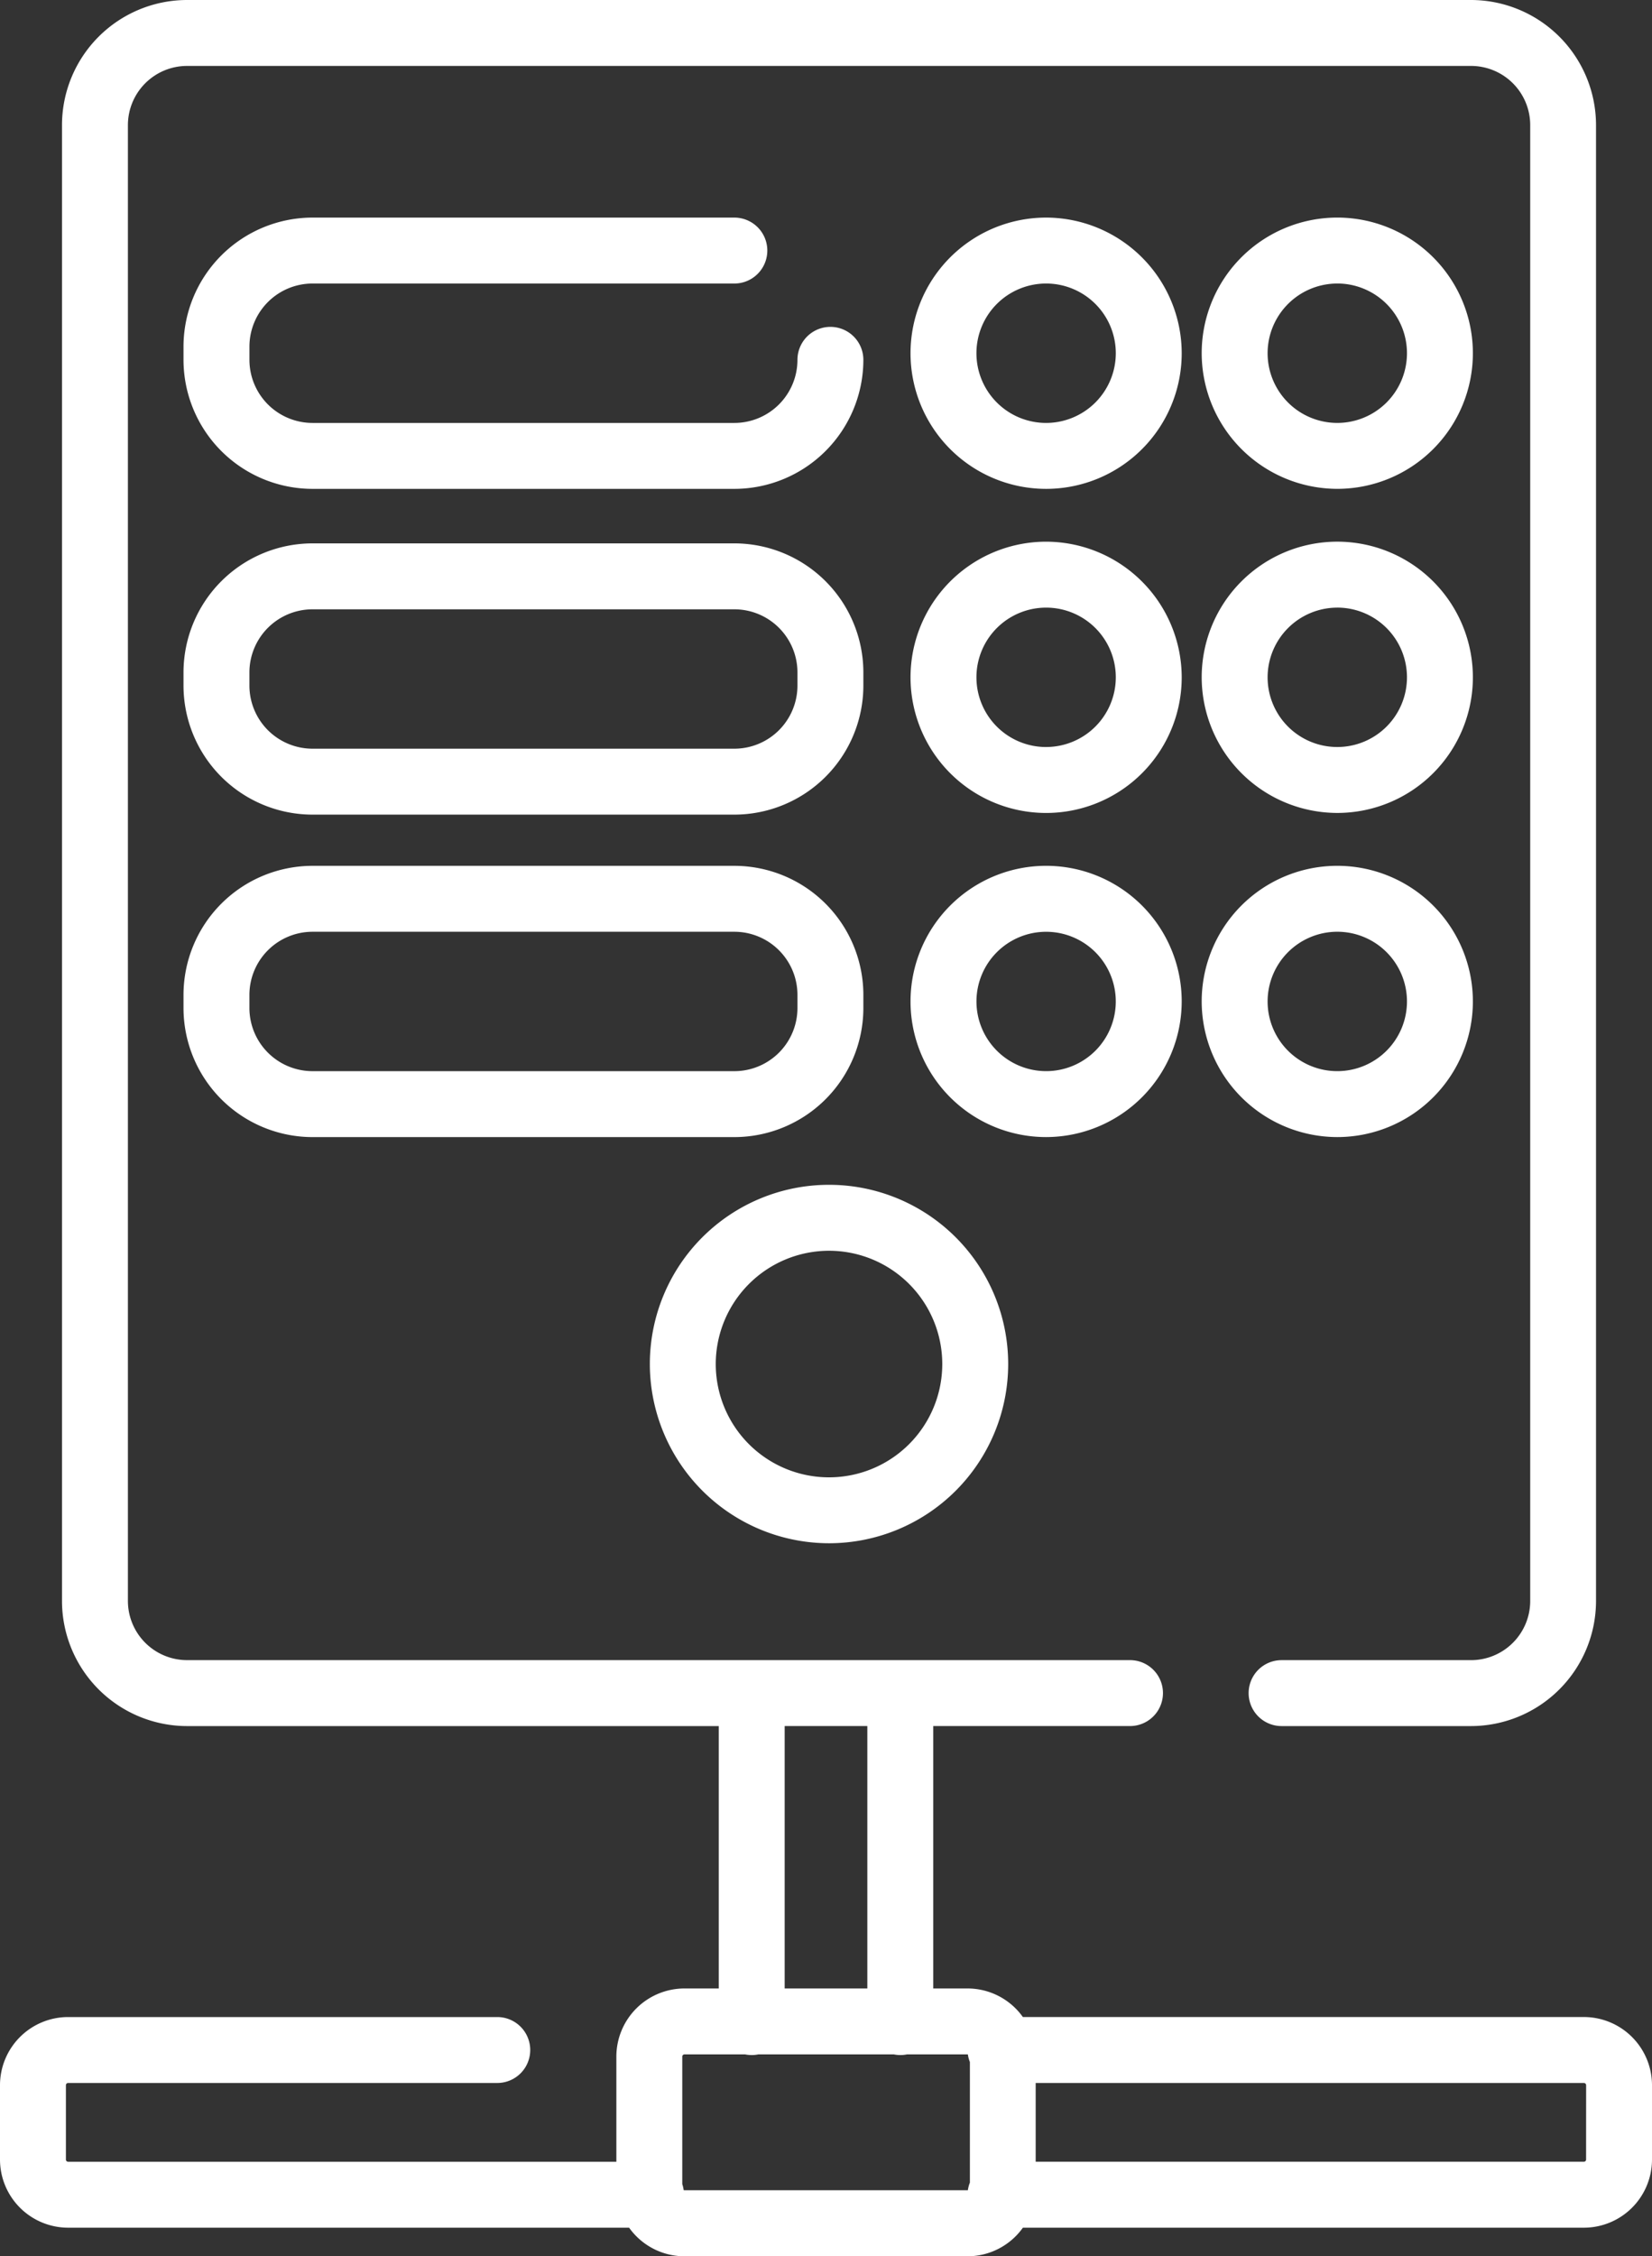
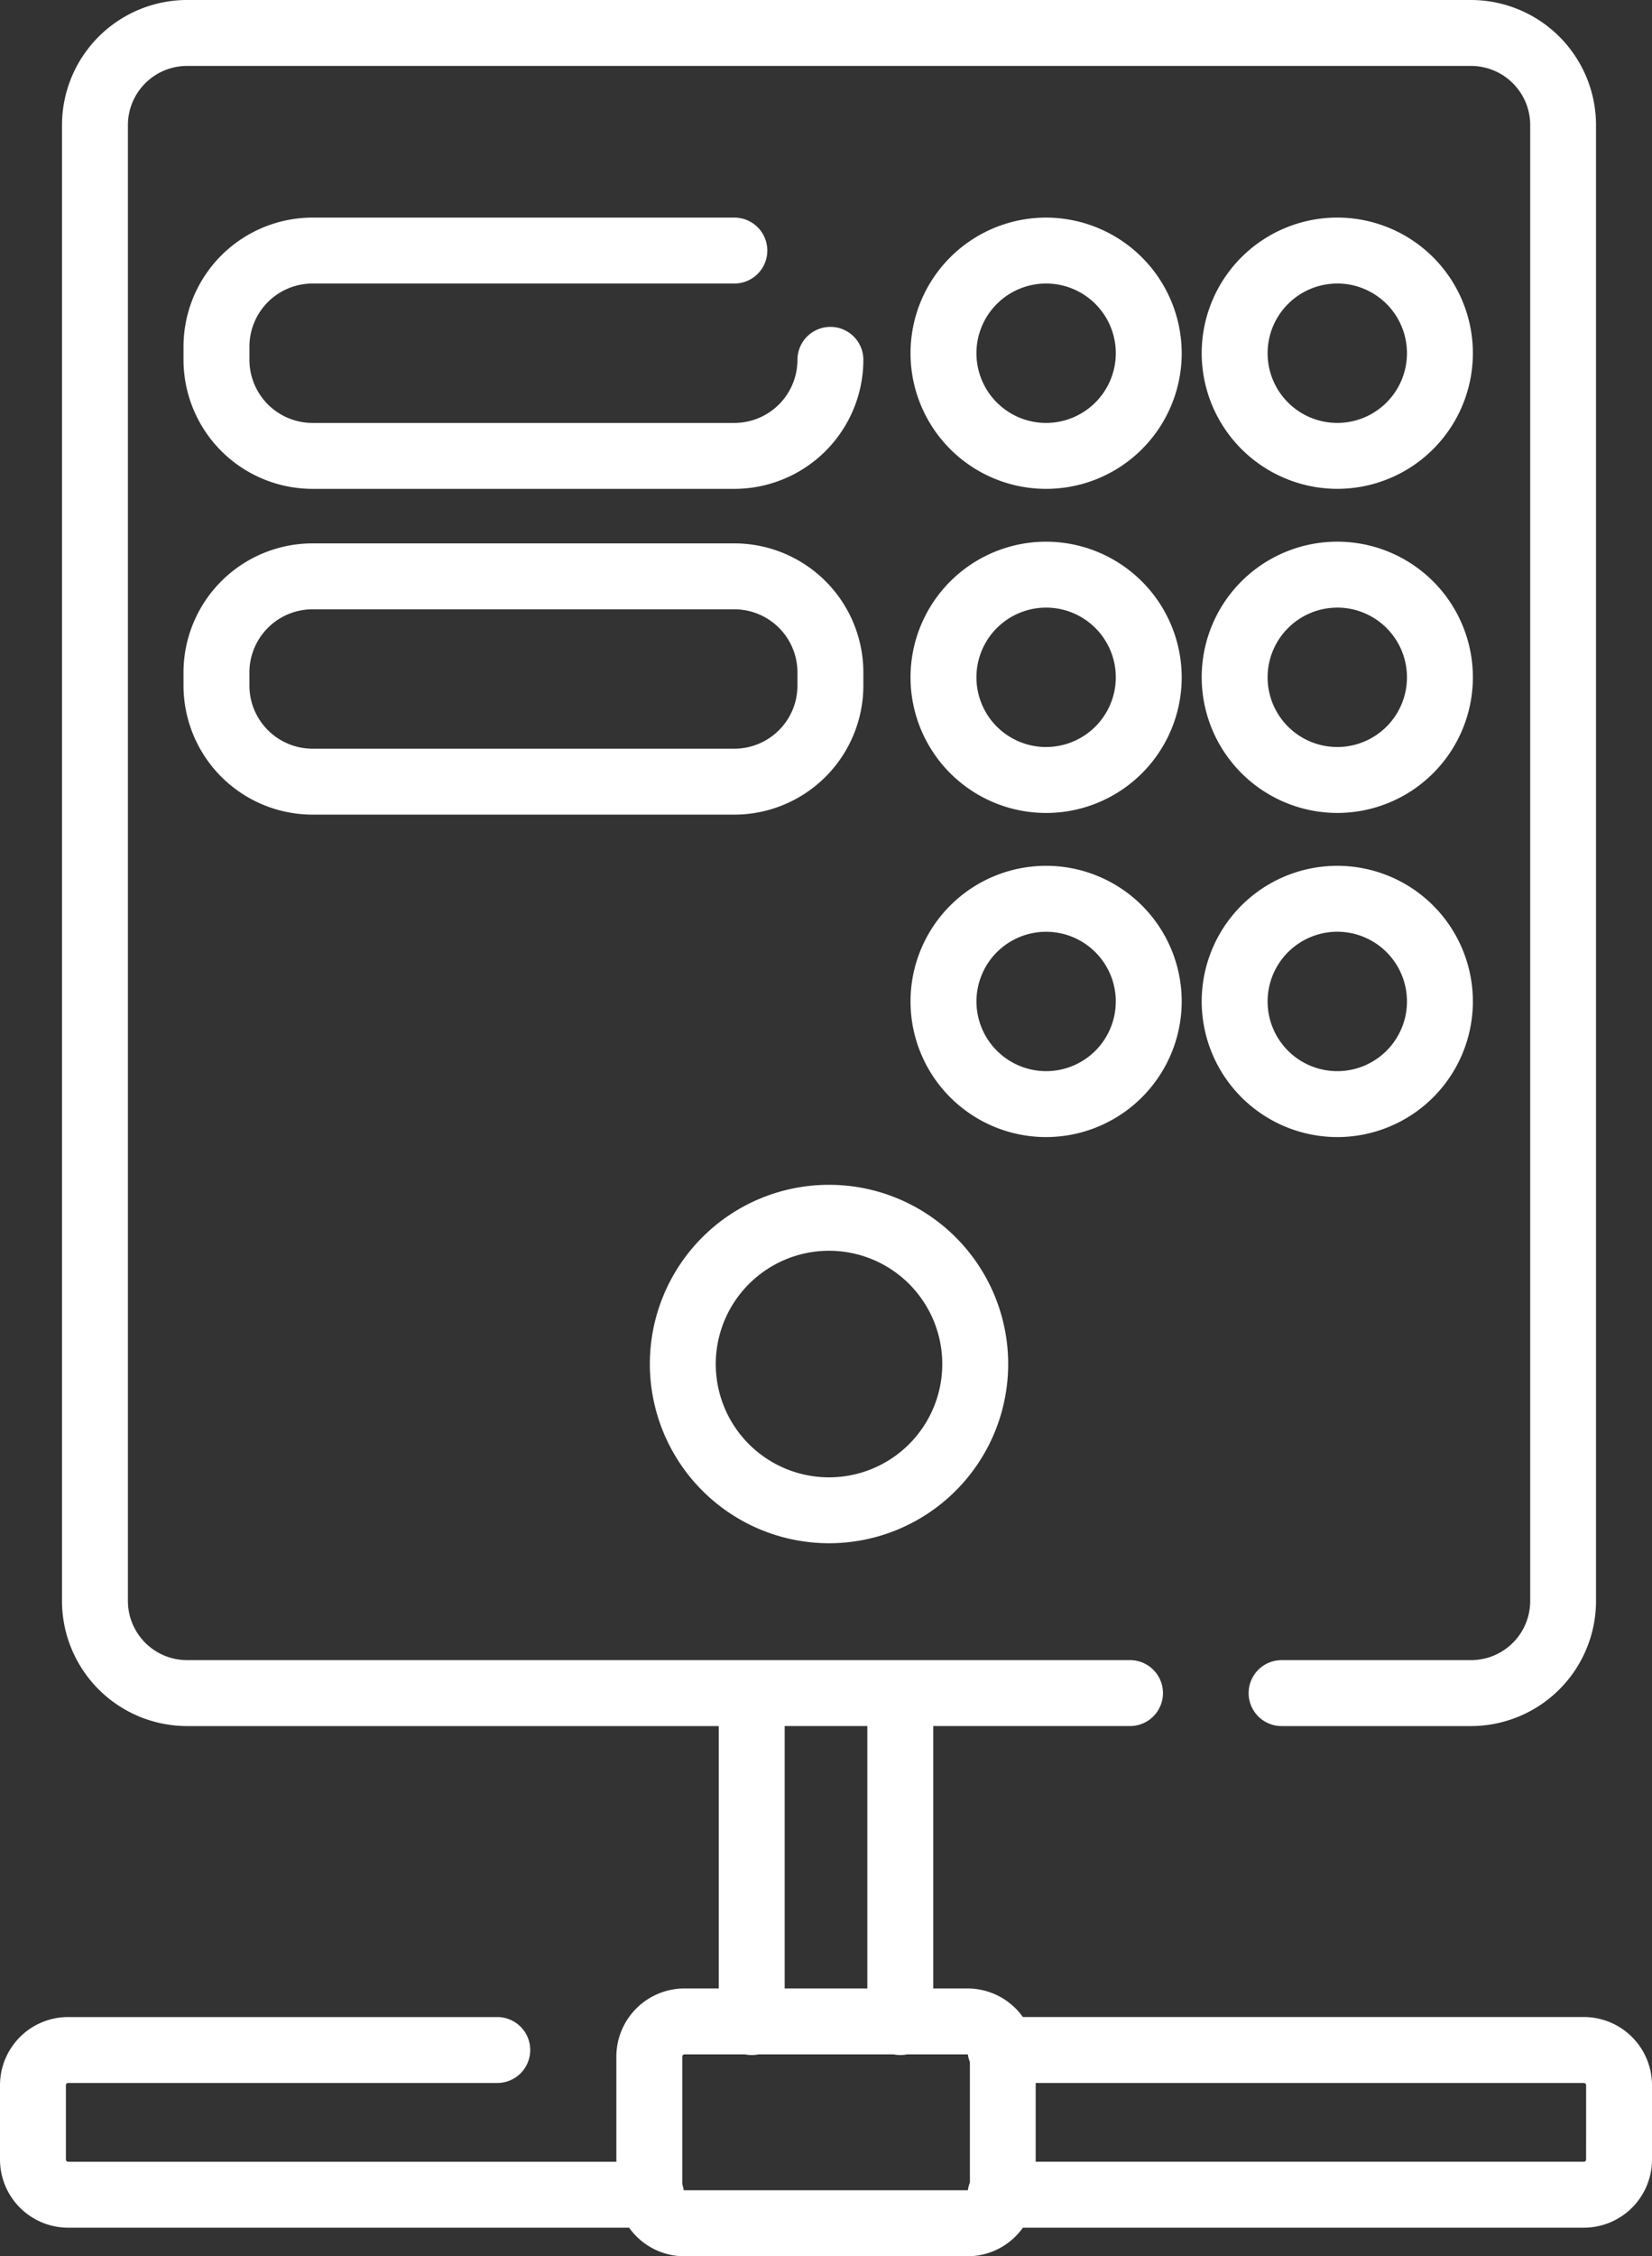
<svg xmlns="http://www.w3.org/2000/svg" width="81.509" height="111.29" viewBox="0 0 81.509 111.29">
  <rect x="0" y="0" width="81.509" height="111.29" fill="#333333" stroke="none" />
  <g id="data-center" transform="translate(-494.248 -1961)">
    <path id="Path_1406" data-name="Path 1406" d="M78.148,99.489H50.468a3.355,3.355,0,0,0-2.731-1.409H46.046V85.137h9.708a1.626,1.626,0,1,0,0-3.252H9.228a2.921,2.921,0,0,1-2.917-2.917V6.169A2.921,2.921,0,0,1,9.228,3.252h63.35A2.921,2.921,0,0,1,75.5,6.169v72.8a2.921,2.921,0,0,1-2.917,2.917H63.233a1.626,1.626,0,1,0,0,3.252h9.345a6.176,6.176,0,0,0,6.169-6.169V6.169A6.176,6.176,0,0,0,72.578,0H9.228A6.176,6.176,0,0,0,3.059,6.169v72.8a6.176,6.176,0,0,0,6.17,6.169H35.463V98.08H33.772a3.364,3.364,0,0,0-3.361,3.361v5.187H3.361a.109.109,0,0,1-.109-.109V102.85a.109.109,0,0,1,.109-.108H24.535a1.626,1.626,0,0,0,0-3.252H3.361A3.364,3.364,0,0,0,0,102.851v3.668a3.365,3.365,0,0,0,3.361,3.361H31.04a3.356,3.356,0,0,0,2.731,1.41H47.738a3.358,3.358,0,0,0,2.731-1.41H78.148a3.364,3.364,0,0,0,3.361-3.361v-3.668A3.365,3.365,0,0,0,78.148,99.489ZM38.715,85.137h4.079V98.08H38.715Zm-4.983,22.892a1.551,1.551,0,0,0-.069-.3V101.44a.108.108,0,0,1,.108-.108h2.993a1.65,1.65,0,0,0,.65,0H44.1a1.65,1.65,0,0,0,.65,0h2.993l.011,0a1.632,1.632,0,0,0,.1.376v5.949a1.625,1.625,0,0,0-.1.375l-.011,0H33.771A.123.123,0,0,1,33.732,108.029Zm44.525-1.51a.109.109,0,0,1-.109.108H51.1v-3.884h27.05a.109.109,0,0,1,.109.108Zm0,0" transform="translate(494.248 1961)" fill="#fff" />
    <path id="Path_1407" data-name="Path 1407" d="M48.021,52.631H68.835a1.626,1.626,0,1,0,0-3.252H48.021a6.372,6.372,0,0,0-6.365,6.365v.651a6.371,6.371,0,0,0,6.365,6.364H68.835A6.371,6.371,0,0,0,75.2,56.395a1.626,1.626,0,1,0-3.252,0,3.115,3.115,0,0,1-3.112,3.112H48.021a3.115,3.115,0,0,1-3.112-3.112v-.651A3.115,3.115,0,0,1,48.021,52.631Zm0,0" transform="translate(461.646 1922.354)" fill="#fff" />
    <path id="Path_1408" data-name="Path 1408" d="M41.656,130.32a6.371,6.371,0,0,0,6.365,6.364H68.835A6.371,6.371,0,0,0,75.2,130.32v-.651a6.371,6.371,0,0,0-6.365-6.364H48.021a6.371,6.371,0,0,0-6.365,6.364Zm3.252-.651a3.116,3.116,0,0,1,3.113-3.112H68.835a3.115,3.115,0,0,1,3.113,3.112v.651a3.115,3.115,0,0,1-3.113,3.112H48.021a3.116,3.116,0,0,1-3.113-3.112Zm0,0" transform="translate(461.646 1864.497)" fill="#fff" />
-     <path id="Path_1409" data-name="Path 1409" d="M41.656,203.492a6.372,6.372,0,0,0,6.365,6.365H68.835a6.372,6.372,0,0,0,6.365-6.365v-.651a6.371,6.371,0,0,0-6.365-6.364H48.021a6.371,6.371,0,0,0-6.365,6.364Zm3.252-.651a3.116,3.116,0,0,1,3.113-3.112H68.835a3.115,3.115,0,0,1,3.113,3.112v.651a3.116,3.116,0,0,1-3.113,3.113H48.021a3.117,3.117,0,0,1-3.113-3.113Zm0,0" transform="translate(461.646 1807.23)" fill="#fff" />
    <path id="Path_1410" data-name="Path 1410" d="M213.381,49.379a6.69,6.69,0,1,0,6.689,6.69A6.7,6.7,0,0,0,213.381,49.379Zm0,10.128a3.438,3.438,0,1,1,3.437-3.438A3.442,3.442,0,0,1,213.381,59.507Zm0,0" transform="translate(332.483 1922.354)" fill="#fff" />
    <path id="Path_1411" data-name="Path 1411" d="M213.381,122.926a6.69,6.69,0,1,0,6.689,6.69A6.7,6.7,0,0,0,213.381,122.926Zm0,10.128a3.438,3.438,0,1,1,3.437-3.438A3.441,3.441,0,0,1,213.381,133.053Zm0,0" transform="translate(332.483 1864.793)" fill="#fff" />
    <path id="Path_1412" data-name="Path 1412" d="M220.067,203.166a6.69,6.69,0,1,0-6.69,6.69A6.7,6.7,0,0,0,220.067,203.166Zm-10.127,0a3.437,3.437,0,1,1,3.438,3.438A3.441,3.441,0,0,1,209.94,203.166Zm0,0" transform="translate(332.486 1807.23)" fill="#fff" />
    <path id="Path_1413" data-name="Path 1413" d="M279.467,62.758a6.69,6.69,0,1,0-6.69-6.69A6.7,6.7,0,0,0,279.467,62.758Zm0-10.128a3.438,3.438,0,1,1-3.438,3.438A3.441,3.441,0,0,1,279.467,52.631Zm0,0" transform="translate(280.762 1922.354)" fill="#fff" />
    <path id="Path_1414" data-name="Path 1414" d="M279.467,136.305a6.69,6.69,0,1,0-6.69-6.69A6.7,6.7,0,0,0,279.467,136.305Zm0-10.128a3.438,3.438,0,1,1-3.438,3.438A3.442,3.442,0,0,1,279.467,126.178Zm0,0" transform="translate(280.762 1864.793)" fill="#fff" />
    <path id="Path_1415" data-name="Path 1415" d="M279.467,209.856a6.69,6.69,0,1,0-6.69-6.69A6.7,6.7,0,0,0,279.467,209.856Zm0-10.128a3.438,3.438,0,1,1-3.438,3.438A3.441,3.441,0,0,1,279.467,199.728Zm0,0" transform="translate(280.762 1807.23)" fill="#fff" />
    <path id="Path_1416" data-name="Path 1416" d="M156.355,286.546a8.84,8.84,0,1,0-8.84-8.84A8.85,8.85,0,0,0,156.355,286.546Zm0-14.427a5.588,5.588,0,1,1-5.588,5.588A5.594,5.594,0,0,1,156.355,272.119Zm0,0" transform="translate(378.796 1750.574)" fill="#fff" />
  </g>
</svg>